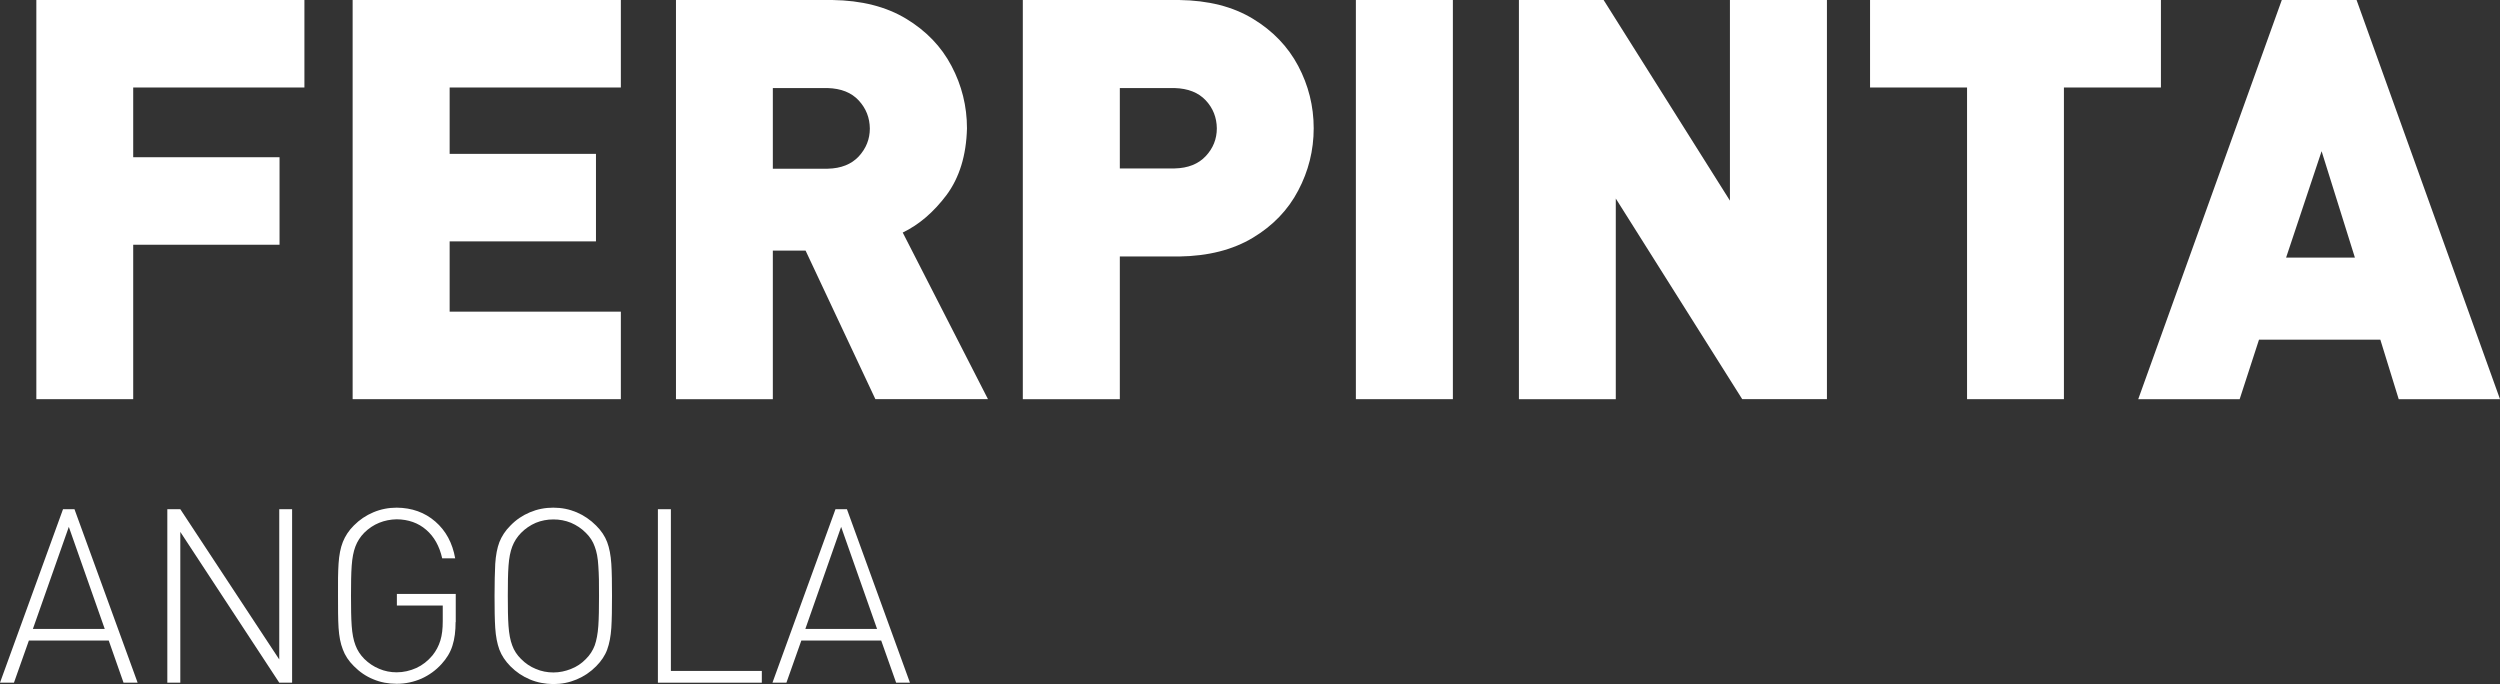
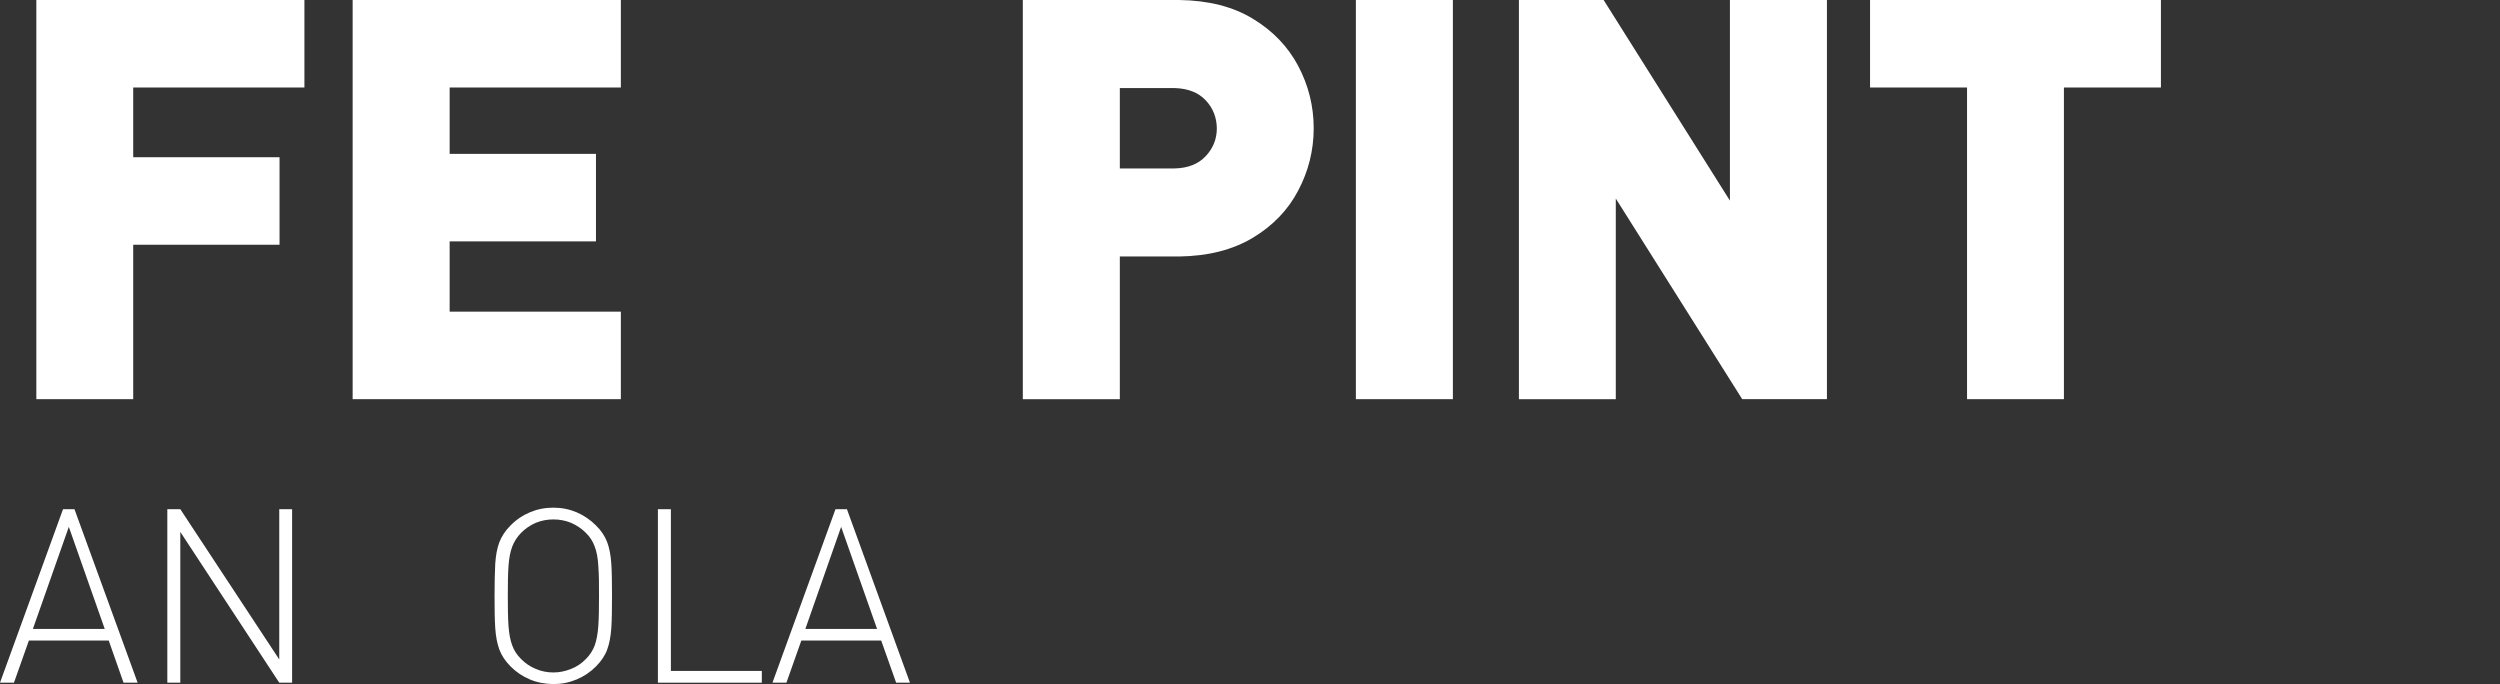
<svg xmlns="http://www.w3.org/2000/svg" width="201" height="55" viewBox="0 0 201 55" fill="none">
  <rect x="0" y="0" width="201" height="55" fill="#333333" stroke="none" />
  <g clip-path="url(#clip0_1594_134)">
    <path fill-rule="evenodd" clip-rule="evenodd" d="M24.475 7.035V0H2.922V32.093H10.71V19.677H22.475V12.641H10.71V7.035H24.475z" fill="#fff" />
    <path fill-rule="evenodd" clip-rule="evenodd" d="M49.916 32.093V25.057H36.151V19.407H47.916V12.371H36.151V7.035H49.916V0H28.352V32.093H49.916z" fill="#fff" />
-     <path fill-rule="evenodd" clip-rule="evenodd" d="M79.434 32.093 72.579 18.697C73.89 18.067 75.056 17.065 76.101 15.681 77.134 14.285 77.689 12.506 77.745 10.322 77.745 8.533 77.323 6.855 76.501 5.302 75.679 3.737 74.457 2.476 72.857 1.508 71.235.529 69.268.034 66.913.0H54.348V32.093h7.788V20.149h2.633l5.611 11.943H79.423 79.434zM69.935 10.322C69.935 11.189 69.635 11.932 69.046 12.574 68.457 13.204 67.624 13.542 66.546 13.564H62.136V7.08h4.411C67.624 7.114 68.457 7.441 69.046 8.082 69.635 8.724 69.924 9.467 69.935 10.334" fill="#fff" />
    <path fill-rule="evenodd" clip-rule="evenodd" d="M105.621 10.311C105.621 8.533 105.199 6.855 104.376 5.302 103.554 3.748 102.332 2.476 100.732 1.508 99.121.529 97.155.034 94.8.0H82.234V32.093H90.034V20.622h4.766C97.155 20.588 99.121 20.082 100.732 19.114 102.343 18.146 103.565 16.874 104.376 15.32 105.199 13.767 105.621 12.09 105.621 10.311v0zM97.833 10.311C97.833 11.178 97.533 11.921 96.944 12.551 96.355 13.181 95.522 13.519 94.444 13.542H90.034V7.08h4.411C95.522 7.114 96.355 7.441 96.944 8.071 97.533 8.701 97.822 9.456 97.833 10.311z" fill="#fff" />
    <path d="M116.811.0H109.012V32.093H116.811V0z" fill="#fff" />
    <path fill-rule="evenodd" clip-rule="evenodd" d="M146.885 32.093V0H139.086V16.131L128.931.0H122.121V32.093h7.788V15.962l10.166 16.131h6.81z" fill="#fff" />
    <path fill-rule="evenodd" clip-rule="evenodd" d="M173.738 7.035V0H150.352V7.035H158.151V32.093H165.939V7.035H173.738z" fill="#fff" />
-     <path fill-rule="evenodd" clip-rule="evenodd" d="M201 32.093 189.468.0h-6.011L171.914 32.093h8.155L181.624 27.309h9.755l1.477 4.784h8.155H201zM189.334 20.712H183.802L186.657 12.157 189.334 20.712z" fill="#fff" />
    <path fill-rule="evenodd" clip-rule="evenodd" d="M9.932 54.888H11.065L5.988 40.941H5.066L0 54.888H1.122L2.322 51.5H8.743L9.932 54.888zM5.533 42.36 8.421 50.566H2.644L5.533 42.36v0z" fill="#fff" />
-     <path fill-rule="evenodd" clip-rule="evenodd" d="M22.452 54.888h1.033V40.941H22.452V53.02L14.498 40.941H13.453v13.947h1.044V42.765l7.955 12.123z" fill="#fff" />
-     <path fill-rule="evenodd" clip-rule="evenodd" d="M36.642 50.024V47.751H31.909v.934h3.688v1.261C35.597 50.542 35.542 51.049 35.408 51.488 35.275 51.927 35.064 52.332 34.764 52.703 34.397 53.142 33.964 53.48 33.475 53.705c-.5.225-1.033.349-1.578.349C31.398 54.054 30.931 53.964 30.487 53.773 30.042 53.593 29.642 53.322 29.287 52.974 28.965 52.647 28.731 52.287 28.576 51.87 28.42 51.465 28.32 50.947 28.276 50.317 28.231 49.687 28.22 48.876 28.22 47.897 28.22 46.917 28.231 46.118 28.276 45.488 28.32 44.858 28.42 44.34 28.576 43.934 28.731 43.529 28.965 43.158 29.287 42.831 29.642 42.482 30.042 42.212 30.487 42.032 30.931 41.852 31.398 41.762 31.898 41.751 32.831 41.762 33.631 42.043 34.264 42.595 34.908 43.147 35.331 43.912 35.553 44.891h1.044C36.375 43.642 35.842 42.663 34.997 41.931 34.153 41.199 33.12 40.828 31.898 40.816 31.242 40.816 30.609 40.94 30.02 41.188 29.431 41.435 28.909 41.785 28.453 42.246 28.043 42.651 27.754 43.102 27.565 43.574 27.376 44.047 27.265 44.632 27.22 45.319 27.176 46.006 27.165 46.861 27.176 47.897c0 1.036.0 1.891.044 2.578C27.265 51.161 27.376 51.747 27.565 52.219 27.742 52.703 28.031 53.142 28.453 53.559 28.909 54.02 29.431 54.381 30.02 54.617 30.609 54.865 31.231 54.977 31.898 54.977 32.597 54.977 33.264 54.831 33.886 54.561 34.508 54.279 35.053 53.885 35.508 53.379 35.908 52.94 36.208 52.456 36.375 51.916 36.553 51.364 36.63 50.733 36.63 50.002" fill="#fff" />
+     <path fill-rule="evenodd" clip-rule="evenodd" d="M22.452 54.888h1.033V40.941H22.452V53.02L14.498 40.941H13.453v13.947h1.044V42.765z" fill="#fff" />
    <path fill-rule="evenodd" clip-rule="evenodd" d="M49.205 47.908C49.205 46.873 49.194 46.006 49.15 45.33 49.105 44.644 48.994 44.058 48.816 43.586 48.639 43.113 48.339 42.663 47.928 42.257 47.472 41.796 46.939 41.435 46.361 41.188 45.772 40.94 45.15 40.816 44.483 40.816 43.817 40.816 43.195 40.94 42.606 41.188 42.017 41.435 41.495 41.785 41.039 42.257 40.628 42.663 40.339 43.113 40.151 43.586 39.973 44.058 39.862 44.632 39.817 45.33 39.784 46.017 39.762 46.873 39.762 47.908 39.762 48.944 39.773 49.799 39.817 50.486 39.862 51.172 39.973 51.747 40.151 52.231 40.328 52.703 40.628 53.154 41.039 53.57 41.495 54.032 42.017 54.381 42.606 54.628 43.195 54.876 43.817 54.989 44.483 55 45.15 55 45.772 54.876 46.361 54.628 46.95 54.381 47.472 54.032 47.928 53.57 48.339 53.154 48.639 52.715 48.816 52.231 48.994 51.747 49.105 51.161 49.15 50.486 49.194 49.799 49.205 48.932 49.205 47.908zm-1.044.0C48.161 48.887 48.15 49.698 48.105 50.328 48.061 50.959 47.961 51.477 47.816 51.893 47.661 52.298 47.428 52.67 47.105 52.985 46.761 53.345 46.35 53.615 45.906 53.784 45.461 53.964 44.983 54.066 44.495 54.066 44.006 54.066 43.528 53.975 43.084 53.784 42.639 53.604 42.239 53.334 41.895 52.985 41.573 52.67 41.328 52.298 41.184 51.893 41.028 51.488 40.928 50.959 40.884 50.328 40.839 49.698 40.828 48.899 40.828 47.908S40.839 46.13 40.884 45.499C40.928 44.869 41.028 44.351 41.184 43.946 41.339 43.541 41.573 43.169 41.895 42.843 42.239 42.494 42.639 42.224 43.084 42.032 43.528 41.852 43.995 41.762 44.495 41.762 44.995 41.762 45.461 41.852 45.906 42.032 46.35 42.224 46.75 42.482 47.105 42.843 47.428 43.158 47.672 43.529 47.816 43.946 47.972 44.351 48.072 44.869 48.105 45.499 48.15 46.13 48.172 46.929 48.161 47.908z" fill="#fff" />
    <path fill-rule="evenodd" clip-rule="evenodd" d="M52.895 54.888h8.355V53.943H53.939V40.941H52.895v13.947z" fill="#fff" />
    <path fill-rule="evenodd" clip-rule="evenodd" d="M72.038 54.888h1.122L68.094 40.941h-.922l-5.066 13.947h1.122L64.427 51.5h6.421L72.049 54.888H72.038zM67.627 42.36 70.516 50.566H64.75L67.627 42.36z" fill="#fff" />
  </g>
  <defs>
    <clipPath id="clip0_1594_134">
      <rect width="201" height="55" fill="#fff" />
    </clipPath>
  </defs>
</svg>